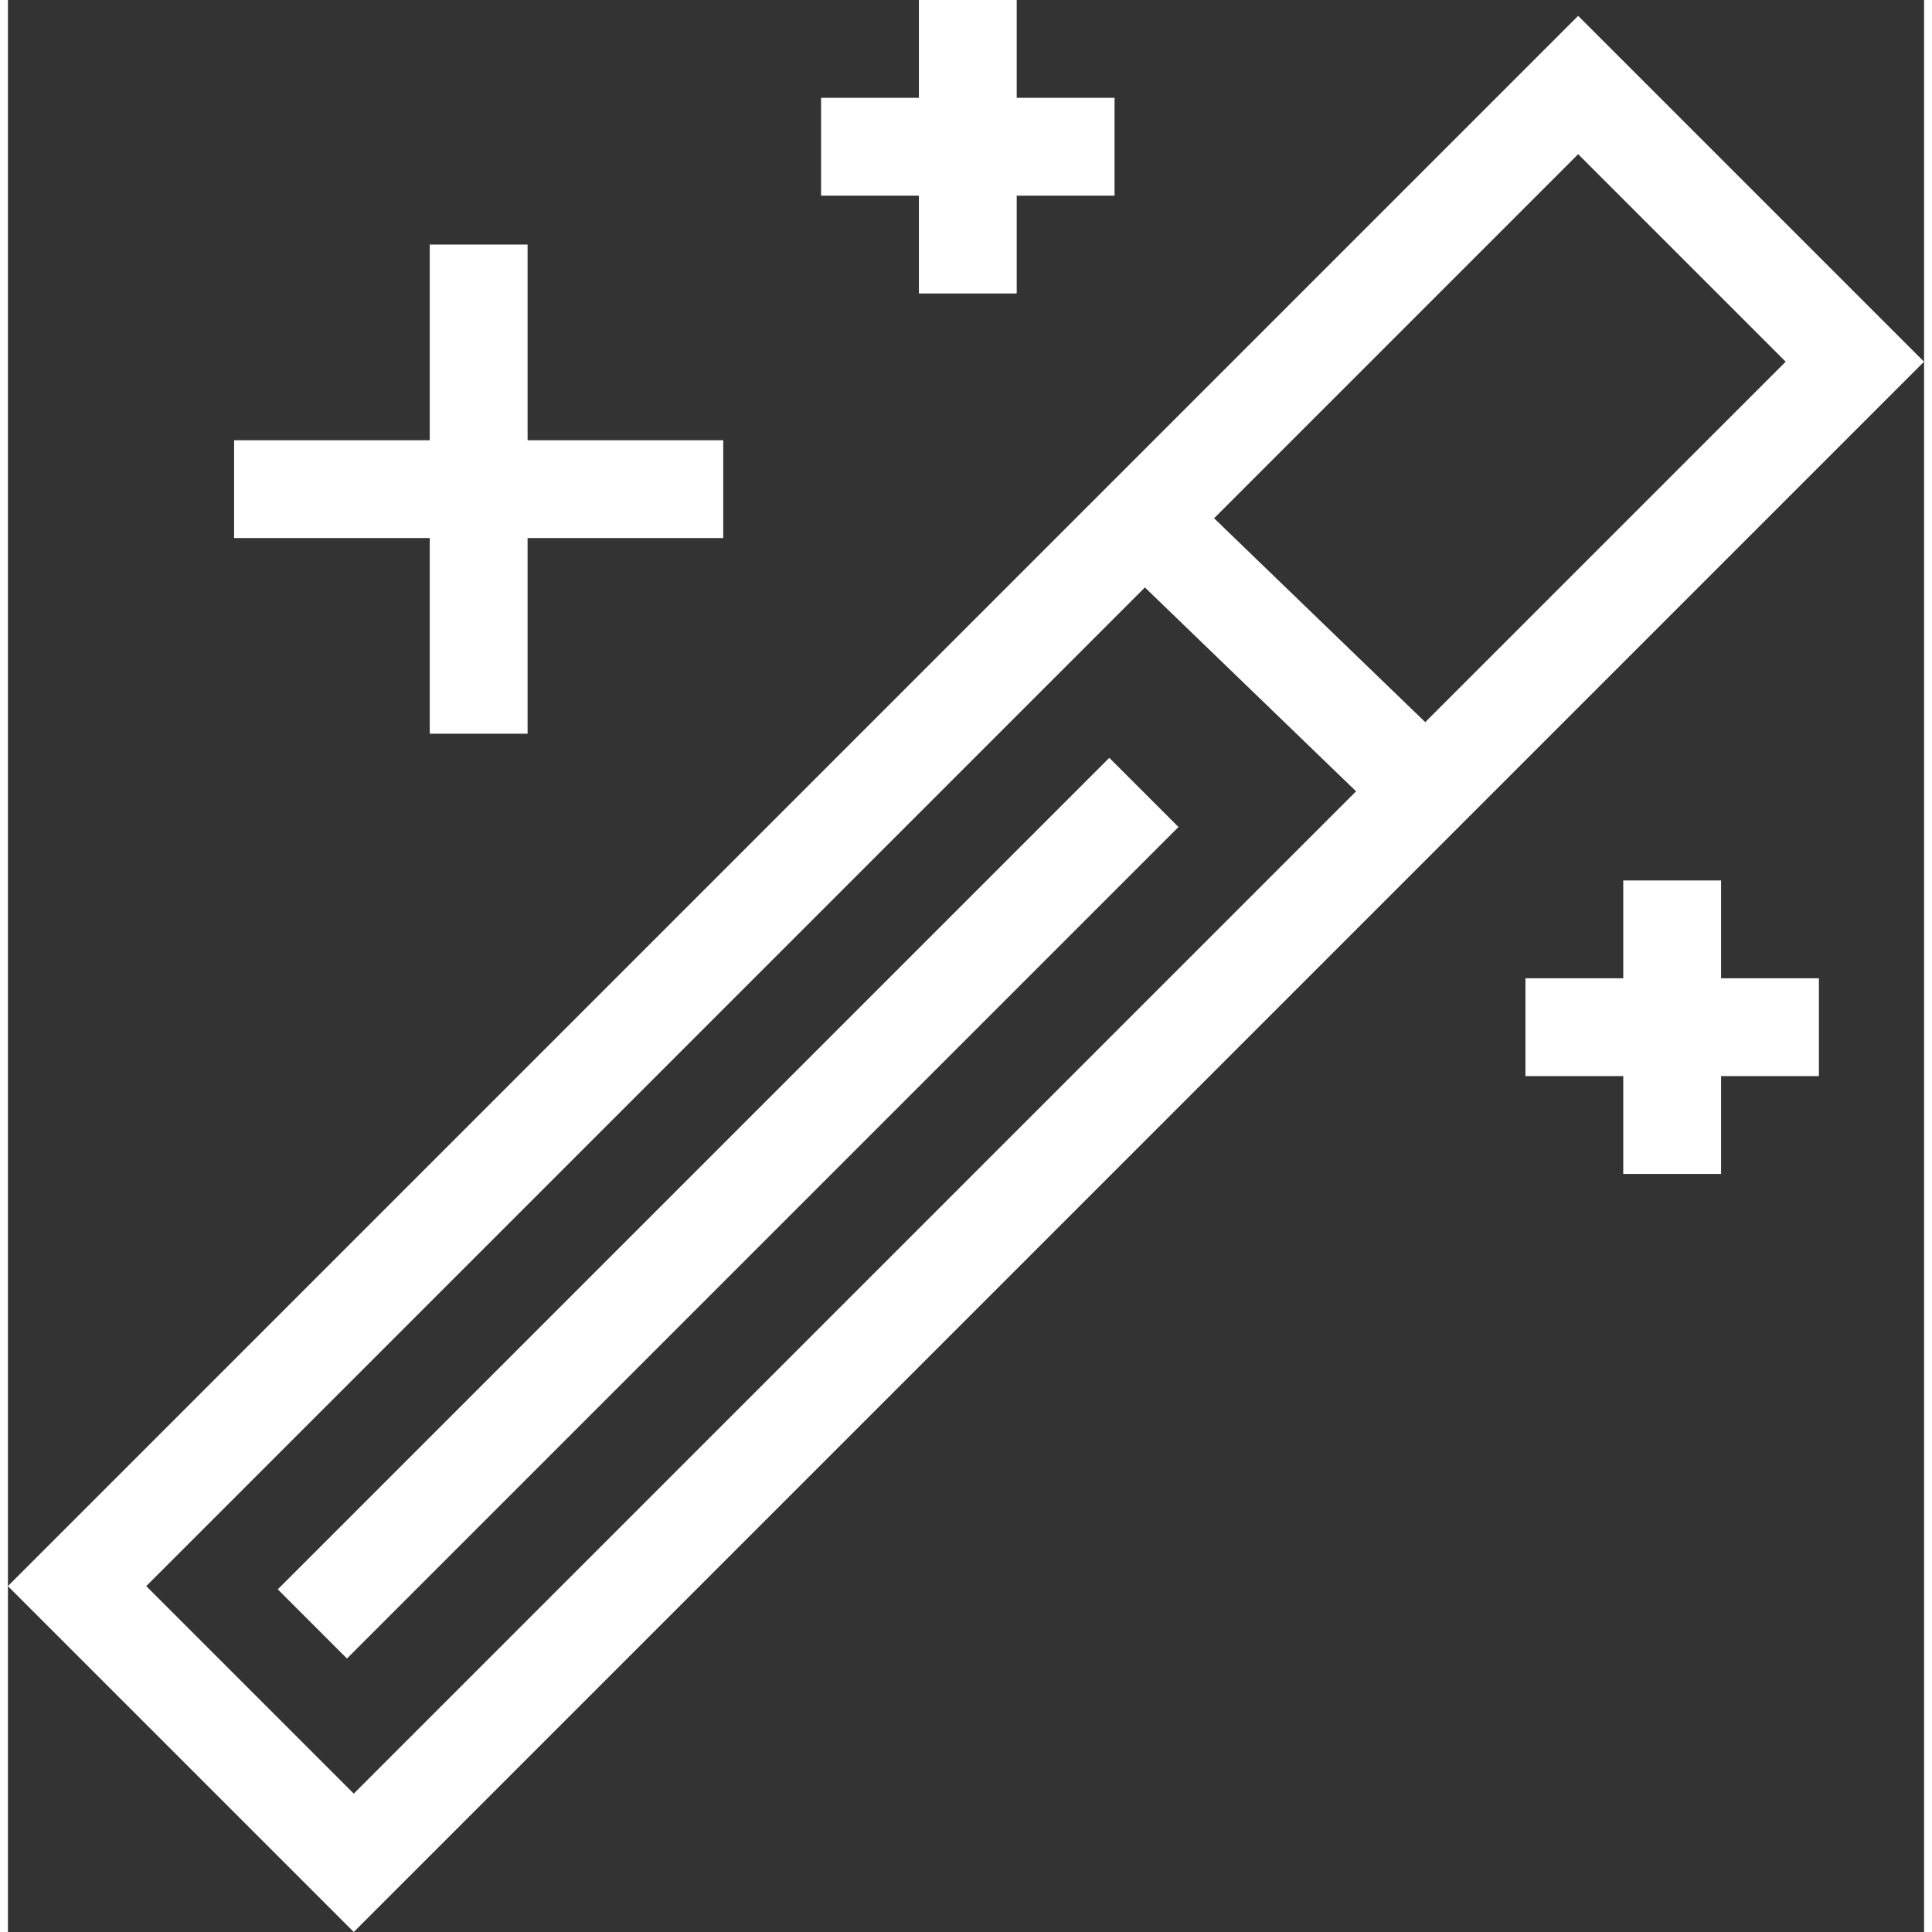
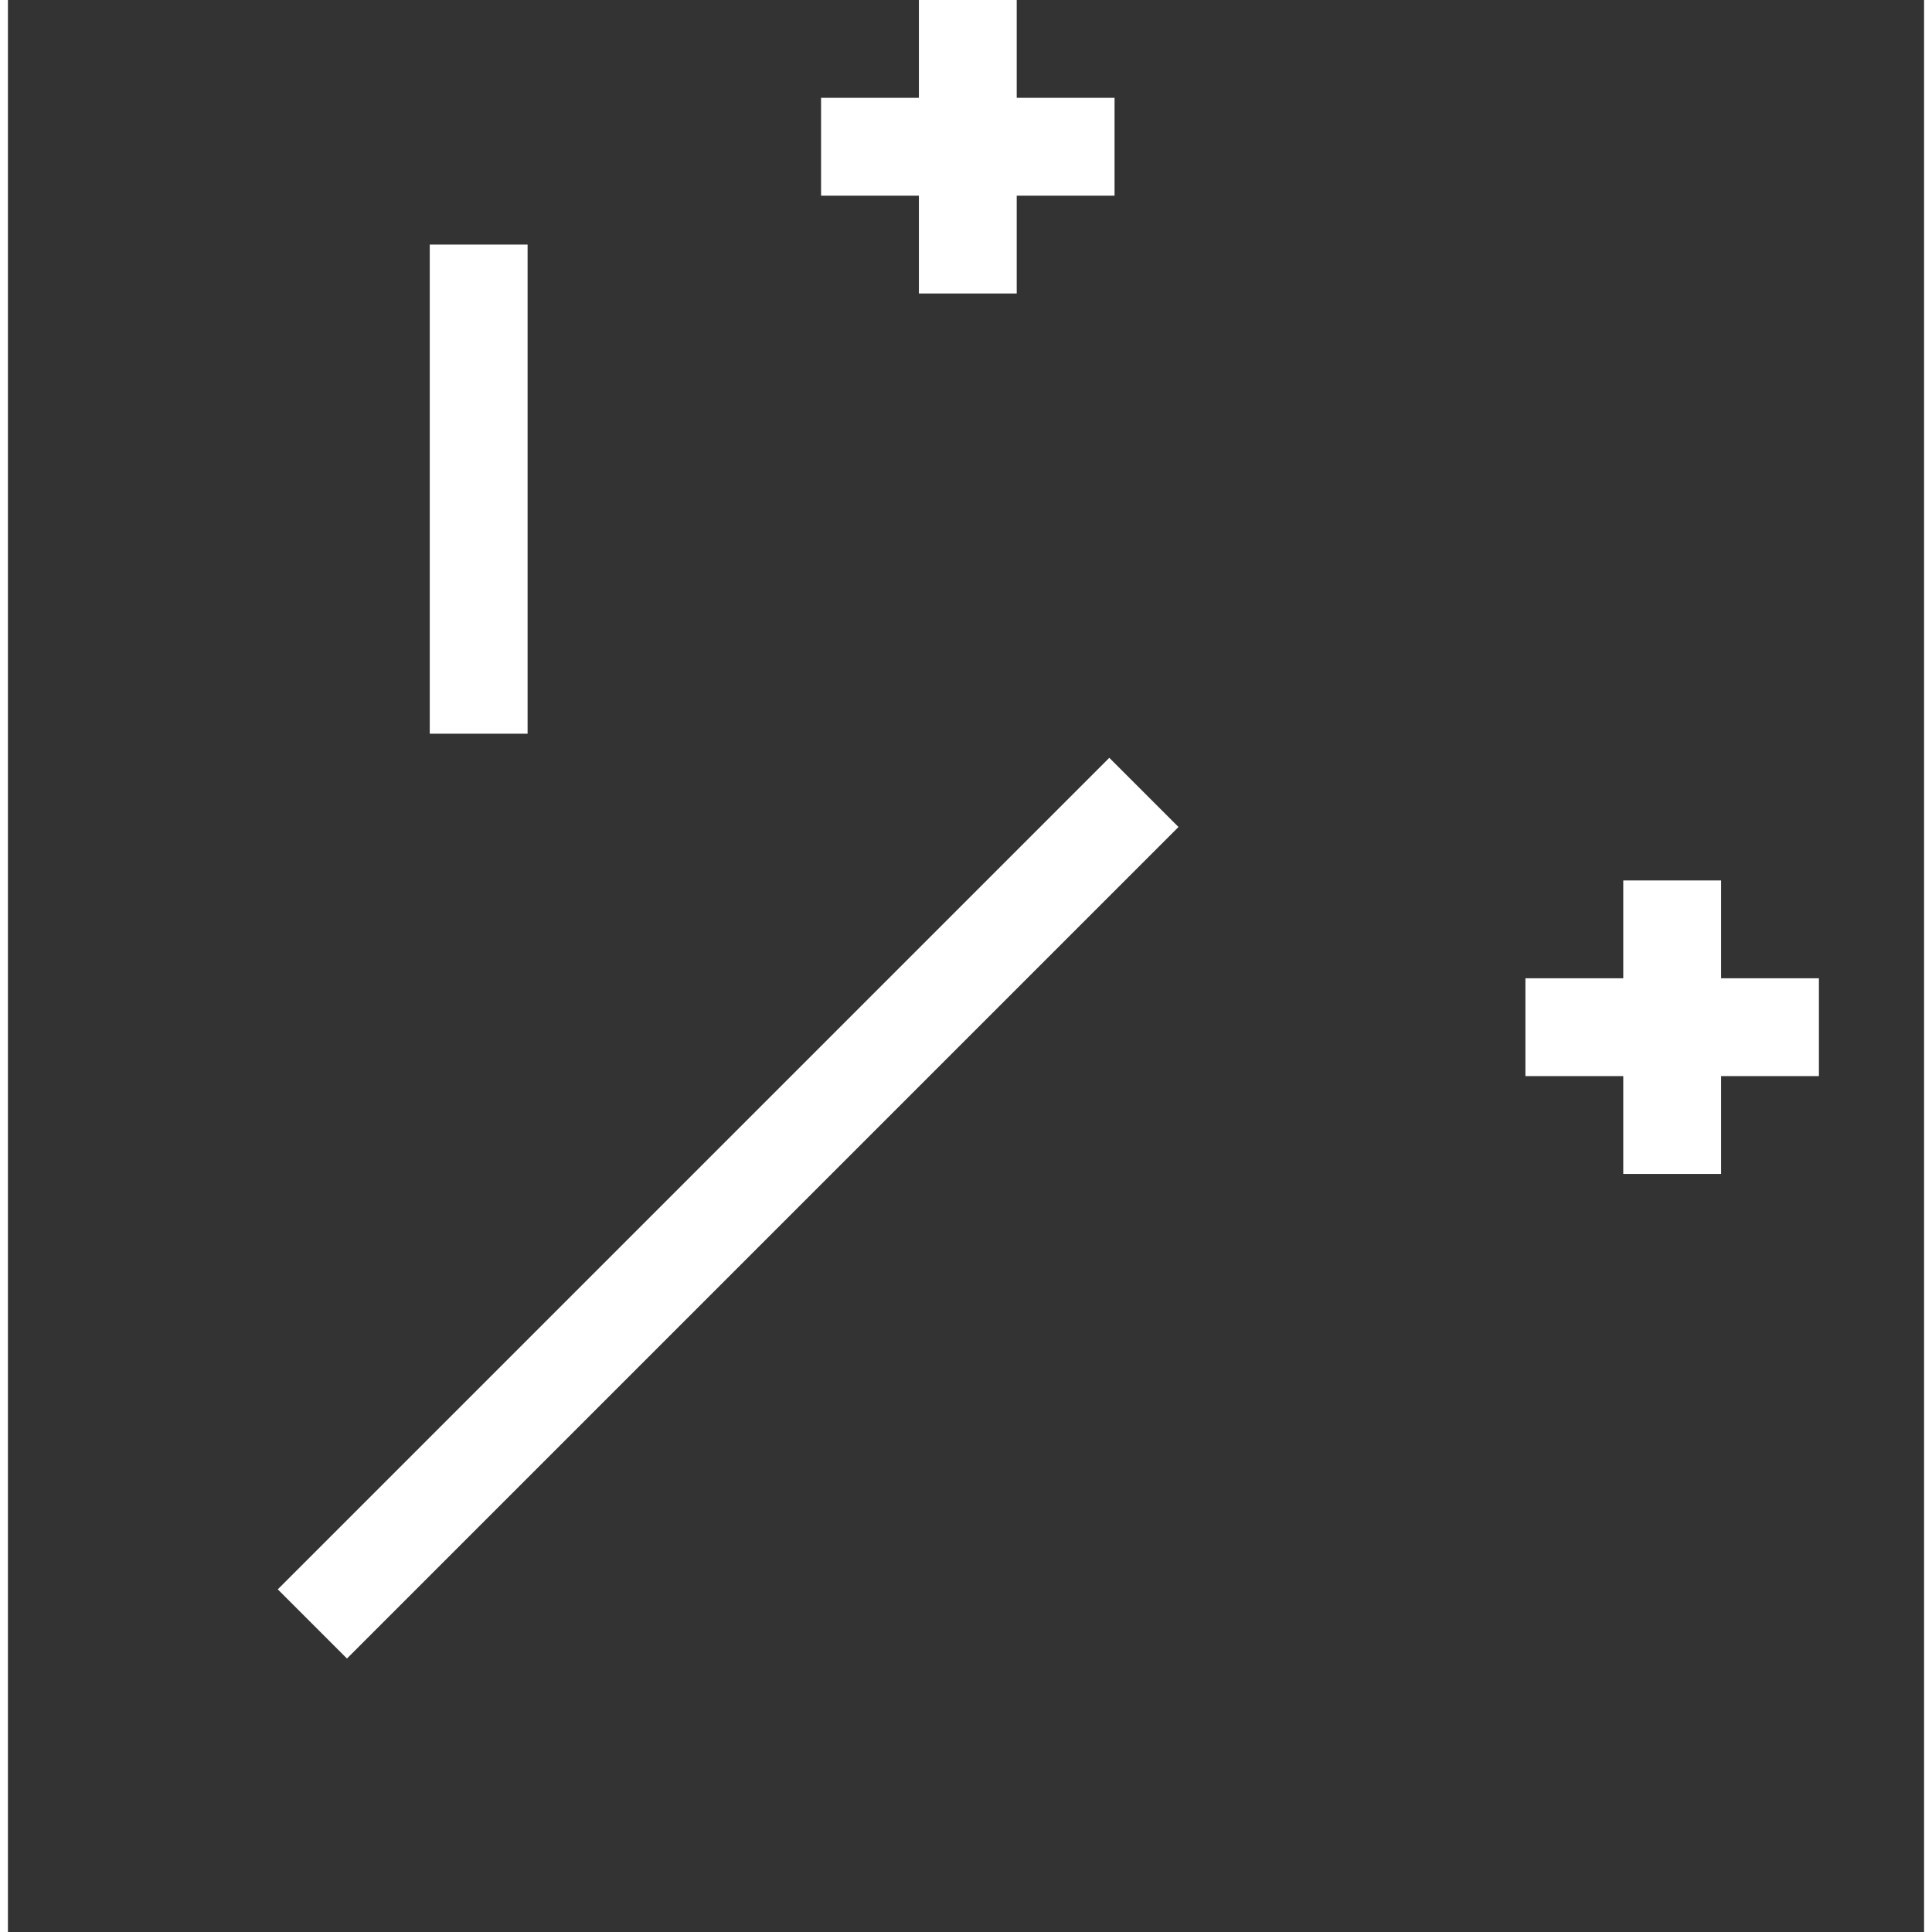
<svg xmlns="http://www.w3.org/2000/svg" width="20" height="20" viewBox="0 0 19.587 19.749">
  <rect x="0" y="0" width="19.587" height="19.749" fill="#333333" stroke="none" />
  <defs>
    <style>.a,.b{fill:none;stroke:#fff;}.a{stroke-miterlimit:10;}</style>
  </defs>
  <g transform="translate(-1008.293 -373)">
    <g transform="translate(1008.305 373)">
-       <rect class="a" width="4" height="21.7" transform="translate(16.039 0.869) rotate(45)" />
-       <line class="a" x2="2.9" y2="2.8" transform="translate(11.6 5.3)" />
      <line class="a" y2="5" transform="translate(4.8 2.5)" />
-       <line class="a" x1="5" transform="translate(2.3 5)" />
      <line class="a" y2="3" transform="translate(9.8)" />
      <line class="a" x1="3" transform="translate(8.3 1.5)" />
      <line class="a" y2="3" transform="translate(17 9)" />
      <line class="a" x1="3" transform="translate(15.5 10.5)" />
      <path class="b" d="M8.5,0,0,8.5" transform="translate(3.1 8.1)" />
    </g>
  </g>
</svg>